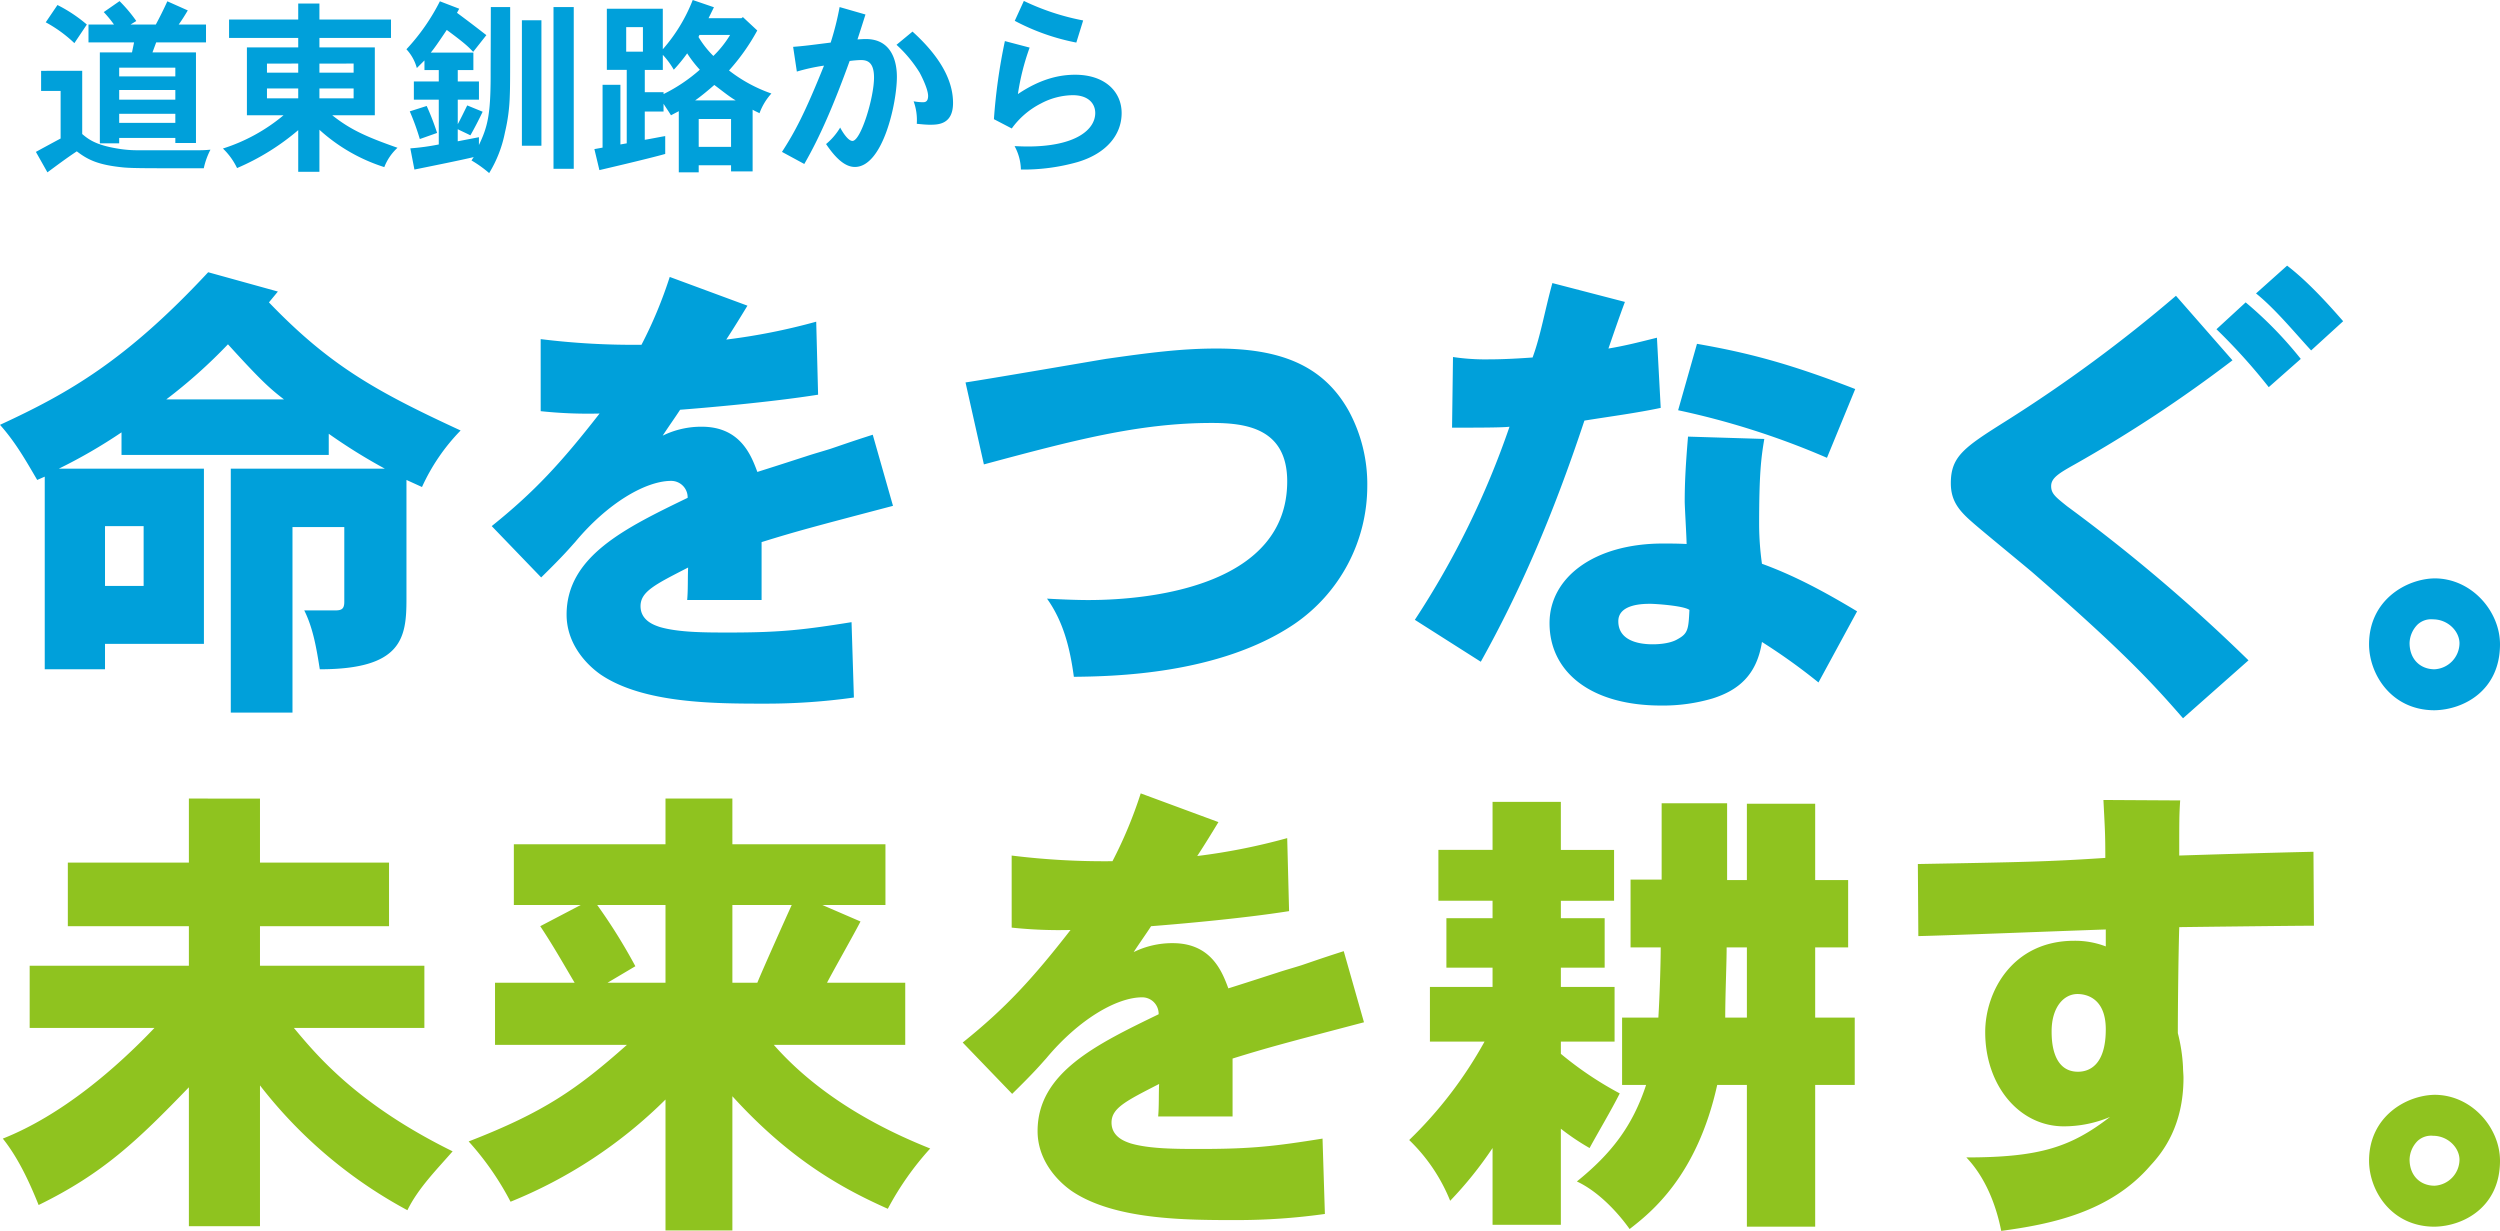
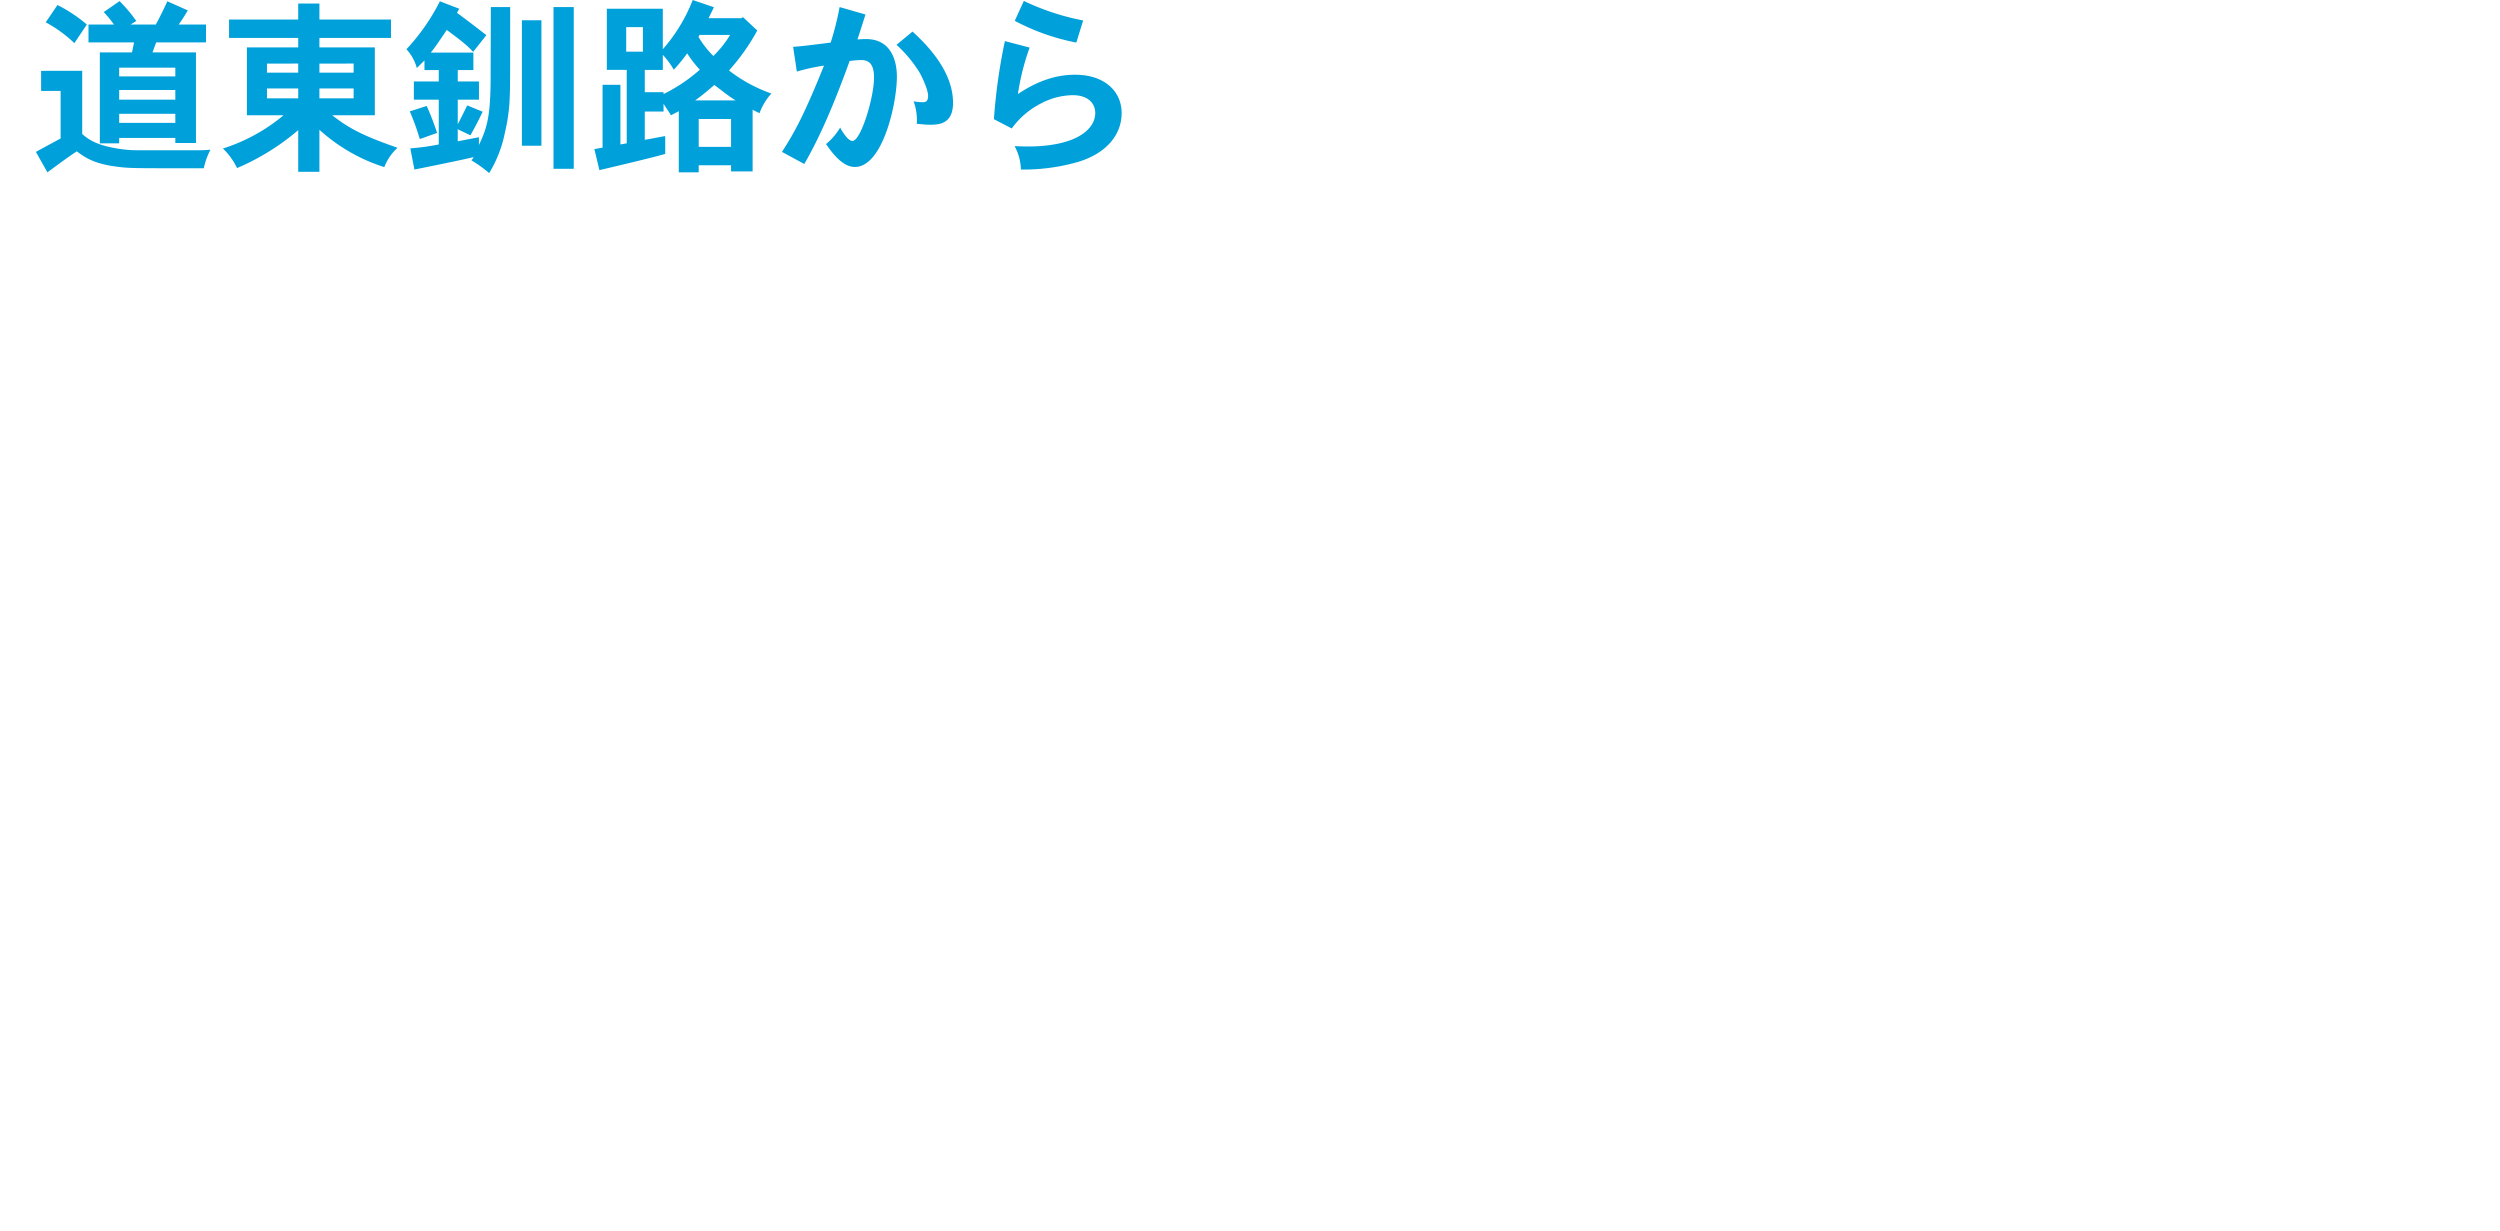
<svg xmlns="http://www.w3.org/2000/svg" width="605.112" height="297.94" viewBox="0 0 605.112 297.94">
  <g id="グループ_704" data-name="グループ 704" transform="translate(-241.482 -2538.75)">
-     <path id="パス_15785" data-name="パス 15785" d="M41.724-66.576A125.2,125.2,0,0,0,56.658-79.914C64.638-71.136,66.8-69.2,70.224-66.576ZM26.9-35.91h9.348v14.478H26.9ZM12.312-47.88V-1.254H26.9V-7.41h23.94V-49.818H15.732A126.339,126.339,0,0,0,30.894-58.6v5.472h50.16v-5.13A134.788,134.788,0,0,0,94.62-49.818H57.342V9.234H72.276V-35.682h12.54v18.126c0,1.71-.684,2.052-2.166,2.052H75.126c2.166,4.332,2.964,9.234,3.762,14.25,19.95,0,20.976-7.638,20.976-16.986V-47.082l3.762,1.71a47.86,47.86,0,0,1,9.348-13.68C92.226-68.628,81.168-74.9,66.576-90.06l2.166-2.622L51.87-97.356C31.92-75.924,18.012-68.058,1.482-60.42c3.762,4.218,6.27,8.664,9.006,13.338ZM132.354-63.726a108.743,108.743,0,0,0,14.25.57C137.37-51.3,130.872-44.232,120.5-35.91l11.97,12.426c5.7-5.586,6.954-7.182,8.208-8.55,7.866-9.462,17.1-14.82,23.256-14.82a3.986,3.986,0,0,1,3.99,4.1c-15.048,7.3-29.3,14.136-29.3,28.272,0,6.726,4.332,11.742,8.208,14.478,10.374,7.068,27.816,7.068,39.9,7.068a152.726,152.726,0,0,0,21.432-1.482l-.57-18.24c-11.4,1.824-16.986,2.508-29.64,2.508-5.7,0-12.312,0-16.872-1.368-.912-.342-4.56-1.368-4.56-5.016,0-3.534,3.534-5.244,11.514-9.348-.114,2.85,0,5.358-.228,7.866H185.82V-32.034c8.436-2.622,12.312-3.648,31.806-8.778l-4.9-17.214c-5.7,1.824-8.208,2.736-10.26,3.42-2.166.684-3.876,1.14-5.928,1.824-2.508.8-5.244,1.71-11.742,3.762-1.482-3.99-4.1-10.944-13.452-10.944A21.112,21.112,0,0,0,161.88-57.8c1.482-2.28,2.964-4.332,4.218-6.27,5.928-.456,21.888-1.824,33.4-3.648l-.456-17.67a150.169,150.169,0,0,1-21.774,4.332c1.938-2.964,3.534-5.586,5.13-8.208l-18.81-6.954A105.394,105.394,0,0,1,156.75-79.8a181.774,181.774,0,0,1-24.4-1.368ZM239.628-50.844c21.66-5.814,37.506-10.032,55.176-10.032,7.98,0,18.24,1.14,18.24,14.136,0,24.852-32.034,28.728-48.108,28.728-2.622,0-5.928-.114-10.032-.342,3.99,5.586,5.586,12.084,6.5,18.924C270.636.456,296.514.114,314.754-12.2a40.473,40.473,0,0,0,17.67-33.288,37.241,37.241,0,0,0-4.446-18.24c-6.27-11.286-16.872-15.162-32.034-15.162-8.55,0-16.416,1.026-26.79,2.508-4.788.8-28.614,4.9-33.972,5.7ZM393.186-12.882c0-4.218,6.156-4.218,7.752-4.218,1.254,0,8.094.456,9.462,1.482-.228,4.674-.342,5.7-2.85,7.068C405.5-7.3,402.078-7.3,401.508-7.3,397.4-7.3,393.186-8.55,393.186-12.882ZM410.058-57.57c-.57,6.84-.8,11.172-.8,15.618,0,1.482.456,8.778.456,10.374-2.28-.114-4.1-.114-5.7-.114-16.644,0-27.474,8.208-27.474,19.266,0,11.856,10.032,19.95,27.018,19.95a42.443,42.443,0,0,0,12.426-1.71c6.156-1.938,10.716-5.586,11.97-13.68a145.628,145.628,0,0,1,13.68,9.8l9.348-17.214c-8.322-5.016-15.5-8.778-23.028-11.514a70.408,70.408,0,0,1-.684-9.348c0-12.312.456-16.188,1.254-20.862ZM377.226-94.734c-1.824,6.612-2.85,12.768-4.788,18.012-3.192.228-6.954.456-10.716.456a53,53,0,0,1-8.55-.57l-.228,17.1c5.7,0,12.2,0,13.908-.228a207.617,207.617,0,0,1-22.914,46.74L359.9-3.078c9.348-16.758,17.328-35,25.08-58.368,6.384-1.026,12.54-1.824,18.468-3.078l-.912-16.986c-4.1,1.026-7.638,1.938-11.742,2.622,1.14-3.306,2.622-7.638,3.99-11.286Zm30.438,30.78A191.019,191.019,0,0,1,443.688-52.44l6.84-16.644c-16.416-6.384-26.562-8.892-38.3-10.944ZM547.542-92.226c4.674,3.762,9.234,9.348,13.338,13.794l7.752-7.068c-3.876-4.446-8.664-9.69-13.566-13.452ZM545.718-3.42A411.483,411.483,0,0,0,501.828-40.7c-2.85-2.28-3.876-3.078-3.876-4.9,0-1.938,1.824-3.078,5.7-5.244a330.858,330.858,0,0,0,38.19-25.194l-13.68-15.618a351.016,351.016,0,0,1-41.154,30.324c-10.146,6.384-13.338,8.55-13.338,15.048,0,4.332,2.052,6.726,5.358,9.576,2.052,1.824,12.084,10.032,14.364,11.97,22.686,19.722,29.526,27.36,36.48,35.34Zm-7.752-80.142A141.965,141.965,0,0,1,550.62-69.54l7.752-6.84a94.879,94.879,0,0,0-13.338-13.68Zm46.74,75.924a6.619,6.619,0,0,1,1.938-4.446,4.8,4.8,0,0,1,3.762-1.254c3.534,0,6.384,2.85,6.384,5.814a6.375,6.375,0,0,1-6.042,6.27C587.442-1.254,584.706-3.534,584.706-7.638Zm6.042-15.618c-6.84.114-15.846,5.244-15.846,15.96,0,7.182,5.358,15.96,15.846,15.96,7.068-.114,15.846-4.788,15.846-15.96C606.594-15.276,599.754-23.256,590.748-23.256Z" transform="translate(240 2702)" fill="#00a0da" />
-     <path id="パス_15786" data-name="パス 15786" d="M47.2-94.962v15.5H17.9v15.39H47.2v9.576H8.664v15.048h30.21c-9.234,9.69-22.344,21.09-36.708,26.79C5.814-8.094,8.55-2.28,10.83,3.42,26.448-4.218,34.77-12.2,47.2-25.08V8.55H64.41V-25.536a112.3,112.3,0,0,0,35.682,30.21c2.622-5.358,7.182-9.918,10.944-14.25C88.122-20.862,78.318-32.6,72.618-39.444H104.2V-54.492H64.41v-9.576H95.646v-15.39H64.41v-15.5ZM162.564-69.2v18.81H148.542l6.726-3.99a133.626,133.626,0,0,0-9.234-14.82Zm16.188,0h14.364c-1.254,2.736-7.182,15.96-8.322,18.81h-6.042ZM162.564-94.962V-83.9H125.856V-69.2h16.188l-9.8,5.13c3.192,4.788,5.814,9.462,8.322,13.68H121.3V-35.34h31.92c-12.084,10.716-20.064,16.3-38.3,23.37A69.838,69.838,0,0,1,125.058,2.622a113.619,113.619,0,0,0,37.506-24.738V9.576h16.188v-32.49c14.592,16.074,27.7,22.8,37.62,27.246a71.212,71.212,0,0,1,10.26-14.592c-8.55-3.42-25.422-10.944-37.848-25.08H220.59V-50.388H201.666c1.026-2.052,6.84-12.312,8.094-14.82l-9.234-3.99H215.8V-83.9h-37.05V-94.962Zm83.79,31.236a108.743,108.743,0,0,0,14.25.57C251.37-51.3,244.872-44.232,234.5-35.91l11.97,12.426c5.7-5.586,6.954-7.182,8.208-8.55,7.866-9.462,17.1-14.82,23.256-14.82a3.986,3.986,0,0,1,3.99,4.1c-15.048,7.3-29.3,14.136-29.3,28.272,0,6.726,4.332,11.742,8.208,14.478,10.374,7.068,27.816,7.068,39.9,7.068a152.726,152.726,0,0,0,21.432-1.482l-.57-18.24c-11.4,1.824-16.986,2.508-29.64,2.508-5.7,0-12.312,0-16.872-1.368-.912-.342-4.56-1.368-4.56-5.016,0-3.534,3.534-5.244,11.514-9.348-.114,2.85,0,5.358-.228,7.866H299.82V-32.034c8.436-2.622,12.312-3.648,31.806-8.778l-4.9-17.214c-5.7,1.824-8.208,2.736-10.26,3.42-2.166.684-3.876,1.14-5.928,1.824-2.508.8-5.244,1.71-11.742,3.762-1.482-3.99-4.1-10.944-13.452-10.944A21.112,21.112,0,0,0,275.88-57.8c1.482-2.28,2.964-4.332,4.218-6.27,5.928-.456,21.888-1.824,33.4-3.648l-.456-17.67a150.169,150.169,0,0,1-21.774,4.332c1.938-2.964,3.534-5.586,5.13-8.208l-18.81-6.954A105.392,105.392,0,0,1,270.75-79.8a181.774,181.774,0,0,1-24.4-1.368ZM362.748-94.164v11.628h-13.11v12.312h13.11v4.218H351.576v11.97h11.172v4.674H347.586v13.224H360.81a100.987,100.987,0,0,1-18.24,23.826,42.43,42.43,0,0,1,9.918,14.706,92.89,92.89,0,0,0,10.26-12.768V8.208h16.53V-15.048a56.72,56.72,0,0,0,6.954,4.674c2.166-3.99,5.244-9.12,7.3-13.224a83.932,83.932,0,0,1-14.25-9.576v-2.964h13V-49.362h-13v-4.674h10.6v-11.97h-10.6v-4.218H392.16V-82.536H379.278V-94.164Zm61.56,35.226v16.986h-5.244c0-5.472.342-13,.342-16.986ZM403.674-93.822v18.468H396.15v16.416h7.3c0,3.534-.228,11.4-.57,16.986H394.1v16.3h5.814c-3.306,10.032-8.436,16.644-16.758,23.37,4.674,2.166,9.348,6.726,12.768,11.514,5.13-3.99,16.3-12.768,21.2-34.884h7.182V8.664h16.53V-25.65h9.576v-16.3h-9.576V-58.938h7.98v-16.3h-7.98V-93.708h-16.53V-75.24H419.52V-93.822Zm94.392,55.176c0-5.7,2.85-9.006,6.27-9.006,1.6,0,6.84.57,6.84,8.55,0,8.778-4.1,10.26-6.726,10.26C498.066-28.842,498.066-36.822,498.066-38.646Zm12.54-55.974c.342,6.954.456,7.866.456,14.022-13.68.912-20.064,1.026-45.372,1.482l.114,17.442c6.27-.114,38.076-1.368,45.372-1.6v4.1a20.863,20.863,0,0,0-7.638-1.368c-14.934,0-21.546,12.312-21.546,22.116,0,12.882,8.208,22.8,19.038,22.8A28.746,28.746,0,0,0,512.2-17.9c-9.462,7.3-16.986,9.8-34.77,9.8,4.56,4.788,7.182,11.4,8.436,17.784,11.856-1.6,26.334-4.446,36.138-15.846,3.078-3.306,7.98-9.69,7.98-21.2,0-.8-.114-1.71-.114-2.622a41.07,41.07,0,0,0-1.254-8.208c0-5.472.114-18.126.342-25.65,0,0,27.474-.342,32.6-.342l-.114-17.9c-10.26.228-21.66.57-32.49.912,0-8.778,0-9.8.228-13.338Zm74.1,86.982a6.619,6.619,0,0,1,1.938-4.446,4.8,4.8,0,0,1,3.762-1.254c3.534,0,6.384,2.85,6.384,5.814a6.375,6.375,0,0,1-6.042,6.27C587.442-1.254,584.706-3.534,584.706-7.638Zm6.042-15.618c-6.84.114-15.846,5.244-15.846,15.96,0,7.182,5.358,15.96,15.846,15.96,7.068-.114,15.846-4.788,15.846-15.96C606.594-15.276,599.754-23.256,590.748-23.256Z" transform="translate(240 2827)" fill="#8fc31f" />
    <path id="パス_15784" data-name="パス 15784" d="M34.92-16.47v2.34H21.33v-2.34Zm.81-15.84c.72-.99,1.485-2.2,2.205-3.42l-4.95-2.205c-.9,1.98-1.89,3.96-2.79,5.625h-6.12l1.395-.855a35.382,35.382,0,0,0-4.05-4.815l-3.825,2.655A27.472,27.472,0,0,1,20.07-32.31H13.9v4.32H24.93l-.5,2.43H16.65V-3.555h4.68V-4.86H34.92v1.215h4.995V-25.56H29.385l.9-2.43h12.06v-4.32Zm-.81,10.44v2.115H21.33V-21.87Zm0,11.16v2.2H21.33v-2.2ZM3.555-32.85a32.235,32.235,0,0,1,6.93,5.04l3.015-4.5a35.154,35.154,0,0,0-7.11-4.725ZM2.43-21.105v4.86H7.155v11.52C5.22-3.69,3.06-2.52,1.17-1.485l2.79,4.95C6.345,1.71,8.55.045,11.07-1.62,13.77.45,16.29,1.71,22.59,2.3c2.385.18,5.13.18,19.215.18a17.815,17.815,0,0,1,1.62-4.5,28.977,28.977,0,0,1-3.375.135H26.235A28.437,28.437,0,0,1,20.88-2.3c-5.22-.855-7.02-2.25-8.5-3.51v-15.3ZM64.665-37.4v3.87H47.925v4.455h16.74v2.3H52.245V-10.35H61.11A43.212,43.212,0,0,1,46.44-2.3,16.208,16.208,0,0,1,49.86,2.43,57.589,57.589,0,0,0,64.665-6.75V3.33h5.13V-6.84A42.438,42.438,0,0,0,85.5,2.2a12.414,12.414,0,0,1,3.195-4.68C81-5.175,77.22-6.93,72.9-10.35H83.205V-26.775H69.795v-2.3H87.12v-4.455H69.795V-37.4Zm0,14.535v2.205H57.1V-22.86Zm13.41,0v2.205h-8.28V-22.86Zm-13.41,6.03v2.385H57.1V-16.83Zm13.41,0v2.385h-8.28V-16.83Zm27.5,4.1c-.765,1.53-1.575,3.24-2.295,4.545v-5.94h5.13v-4.41h-5.13v-2.745h3.78v-4.23H96.75c.945-1.17,1.665-2.2,3.87-5.49,4.635,3.42,5.265,4.14,6.39,5.31l3.195-4.05c-1.935-1.485-3.105-2.43-7.11-5.4l.54-.99-4.68-1.8a49.852,49.852,0,0,1-8.1,11.61,10.868,10.868,0,0,1,2.52,4.545l1.845-1.845v2.34h3.465v2.745h-6.03v4.41h6.03V-3.285A56.366,56.366,0,0,1,91.8-2.34l.99,5.13c5.535-1.125,10.89-2.2,14.355-3.015l-.54.81a28.41,28.41,0,0,1,4.275,3.06,29.923,29.923,0,0,0,3.825-9.855,43.3,43.3,0,0,0,1.17-8.91c.09-2.07.09-4.545.09-21.42h-4.68c0,4.77-.045,12.6-.045,17.145-.045,8.91-.72,11.835-2.835,16.245V-5.04l-5.13.99V-6.975c.99.5,2.295,1.08,3.06,1.485.945-1.62,2.115-3.915,2.97-5.715Zm20.88-23.8V2.61h4.9V-36.54Zm-7.65,3.195V-2.97h4.725V-33.345ZM91.665-11.295a57.987,57.987,0,0,1,2.43,6.7L98.28-6.075A62.6,62.6,0,0,0,95.76-12.6Zm61.245-24.84H139.365v14.8h4.815V-3.555l-1.53.27V-17.73h-4.32V-2.52l-1.98.36,1.215,5.085C137.745,2.88,149.4.18,153.495-.99V-5.31c-1.62.27-3.285.63-4.95.9v-6.84h4.545v-1.89c.495.81,1.08,1.62,1.8,2.79l1.89-.99V3.465H161.6V1.755h7.83V3.24h5.22V-11.7c.585.36.99.495,1.665.855a14.4,14.4,0,0,1,2.88-4.77,35.832,35.832,0,0,1-10.26-5.58,50.48,50.48,0,0,0,6.84-9.675L172.3-34.11l-.36.27H163.98l1.305-2.655-5.13-1.755a40.177,40.177,0,0,1-7.245,11.925ZM148.1-31.68v5.94h-4.05v-5.94Zm4.995,15.75h-4.545v-5.4h4.365v-3.645a19.685,19.685,0,0,1,2.655,3.6,39.315,39.315,0,0,0,3.24-3.96,28.677,28.677,0,0,0,3.06,3.96,39.986,39.986,0,0,1-8.775,5.895Zm16.335,6.48V-2.7H161.6V-9.45ZM169.2-29.79a25.354,25.354,0,0,1-4.05,5.085,23.219,23.219,0,0,1-3.6-4.59l.225-.495Zm-8.46,15.84c1.53-1.08,3.195-2.475,4.635-3.735,1.71,1.26,3.555,2.79,5.175,3.735Zm34.965-22.59a69.852,69.852,0,0,1-2.16,8.595c-5.355.675-6.255.81-9.09,1.035l.9,5.985a46.526,46.526,0,0,1,6.57-1.44c-4.68,11.655-7.11,16.155-10.17,20.88l5.4,2.925c3.78-6.525,7.2-14.49,10.98-24.93a25.7,25.7,0,0,1,2.7-.225c1.53,0,3.2.45,3.2,4.23,0,4.905-3.2,15.345-5.22,15.345-1.3,0-2.97-3.2-2.97-3.24a15.322,15.322,0,0,1-3.42,4C194.8.135,197.055,2.16,199.4,2.16c6.795,0,10.17-15.48,10.17-21.825,0-3.465-1.125-9.135-7.515-9.135-.585,0-1.215.045-2.025.09.54-1.62,1.305-4.05,1.935-6.03Zm13.77,9.135a31.406,31.406,0,0,1,5.58,6.7c.18.315,2.07,3.87,2.07,5.67,0,1.53-.855,1.53-1.3,1.53a13.142,13.142,0,0,1-2.205-.225,13.336,13.336,0,0,1,.765,5.445c1.35.135,2.295.225,3.195.225,1.935,0,5.58-.045,5.58-5.265,0-4.23-1.845-10.08-9.81-17.28Zm45.18-5.895A58.357,58.357,0,0,1,240.3-38.025L238.1-33.21a53.269,53.269,0,0,0,14.9,5.265ZM235.71-28.305a136.715,136.715,0,0,0-2.655,18.9l4.32,2.25a19.7,19.7,0,0,1,7.11-6.075,16.818,16.818,0,0,1,7.65-1.98c3.78,0,5.445,2.025,5.445,4.32,0,3.96-4.635,8.1-16.425,8.1-.855,0-1.89-.045-3.1-.09a12.353,12.353,0,0,1,1.53,5.67A48.048,48.048,0,0,0,253.26.99c7.02-2.07,10.71-6.615,10.71-11.88,0-5.13-4.005-9.27-11.25-9.27-3.555,0-8.19.855-13.86,4.68A57.675,57.675,0,0,1,241.7-26.73Z" transform="translate(249 2577)" fill="#00a0da" />
  </g>
</svg>